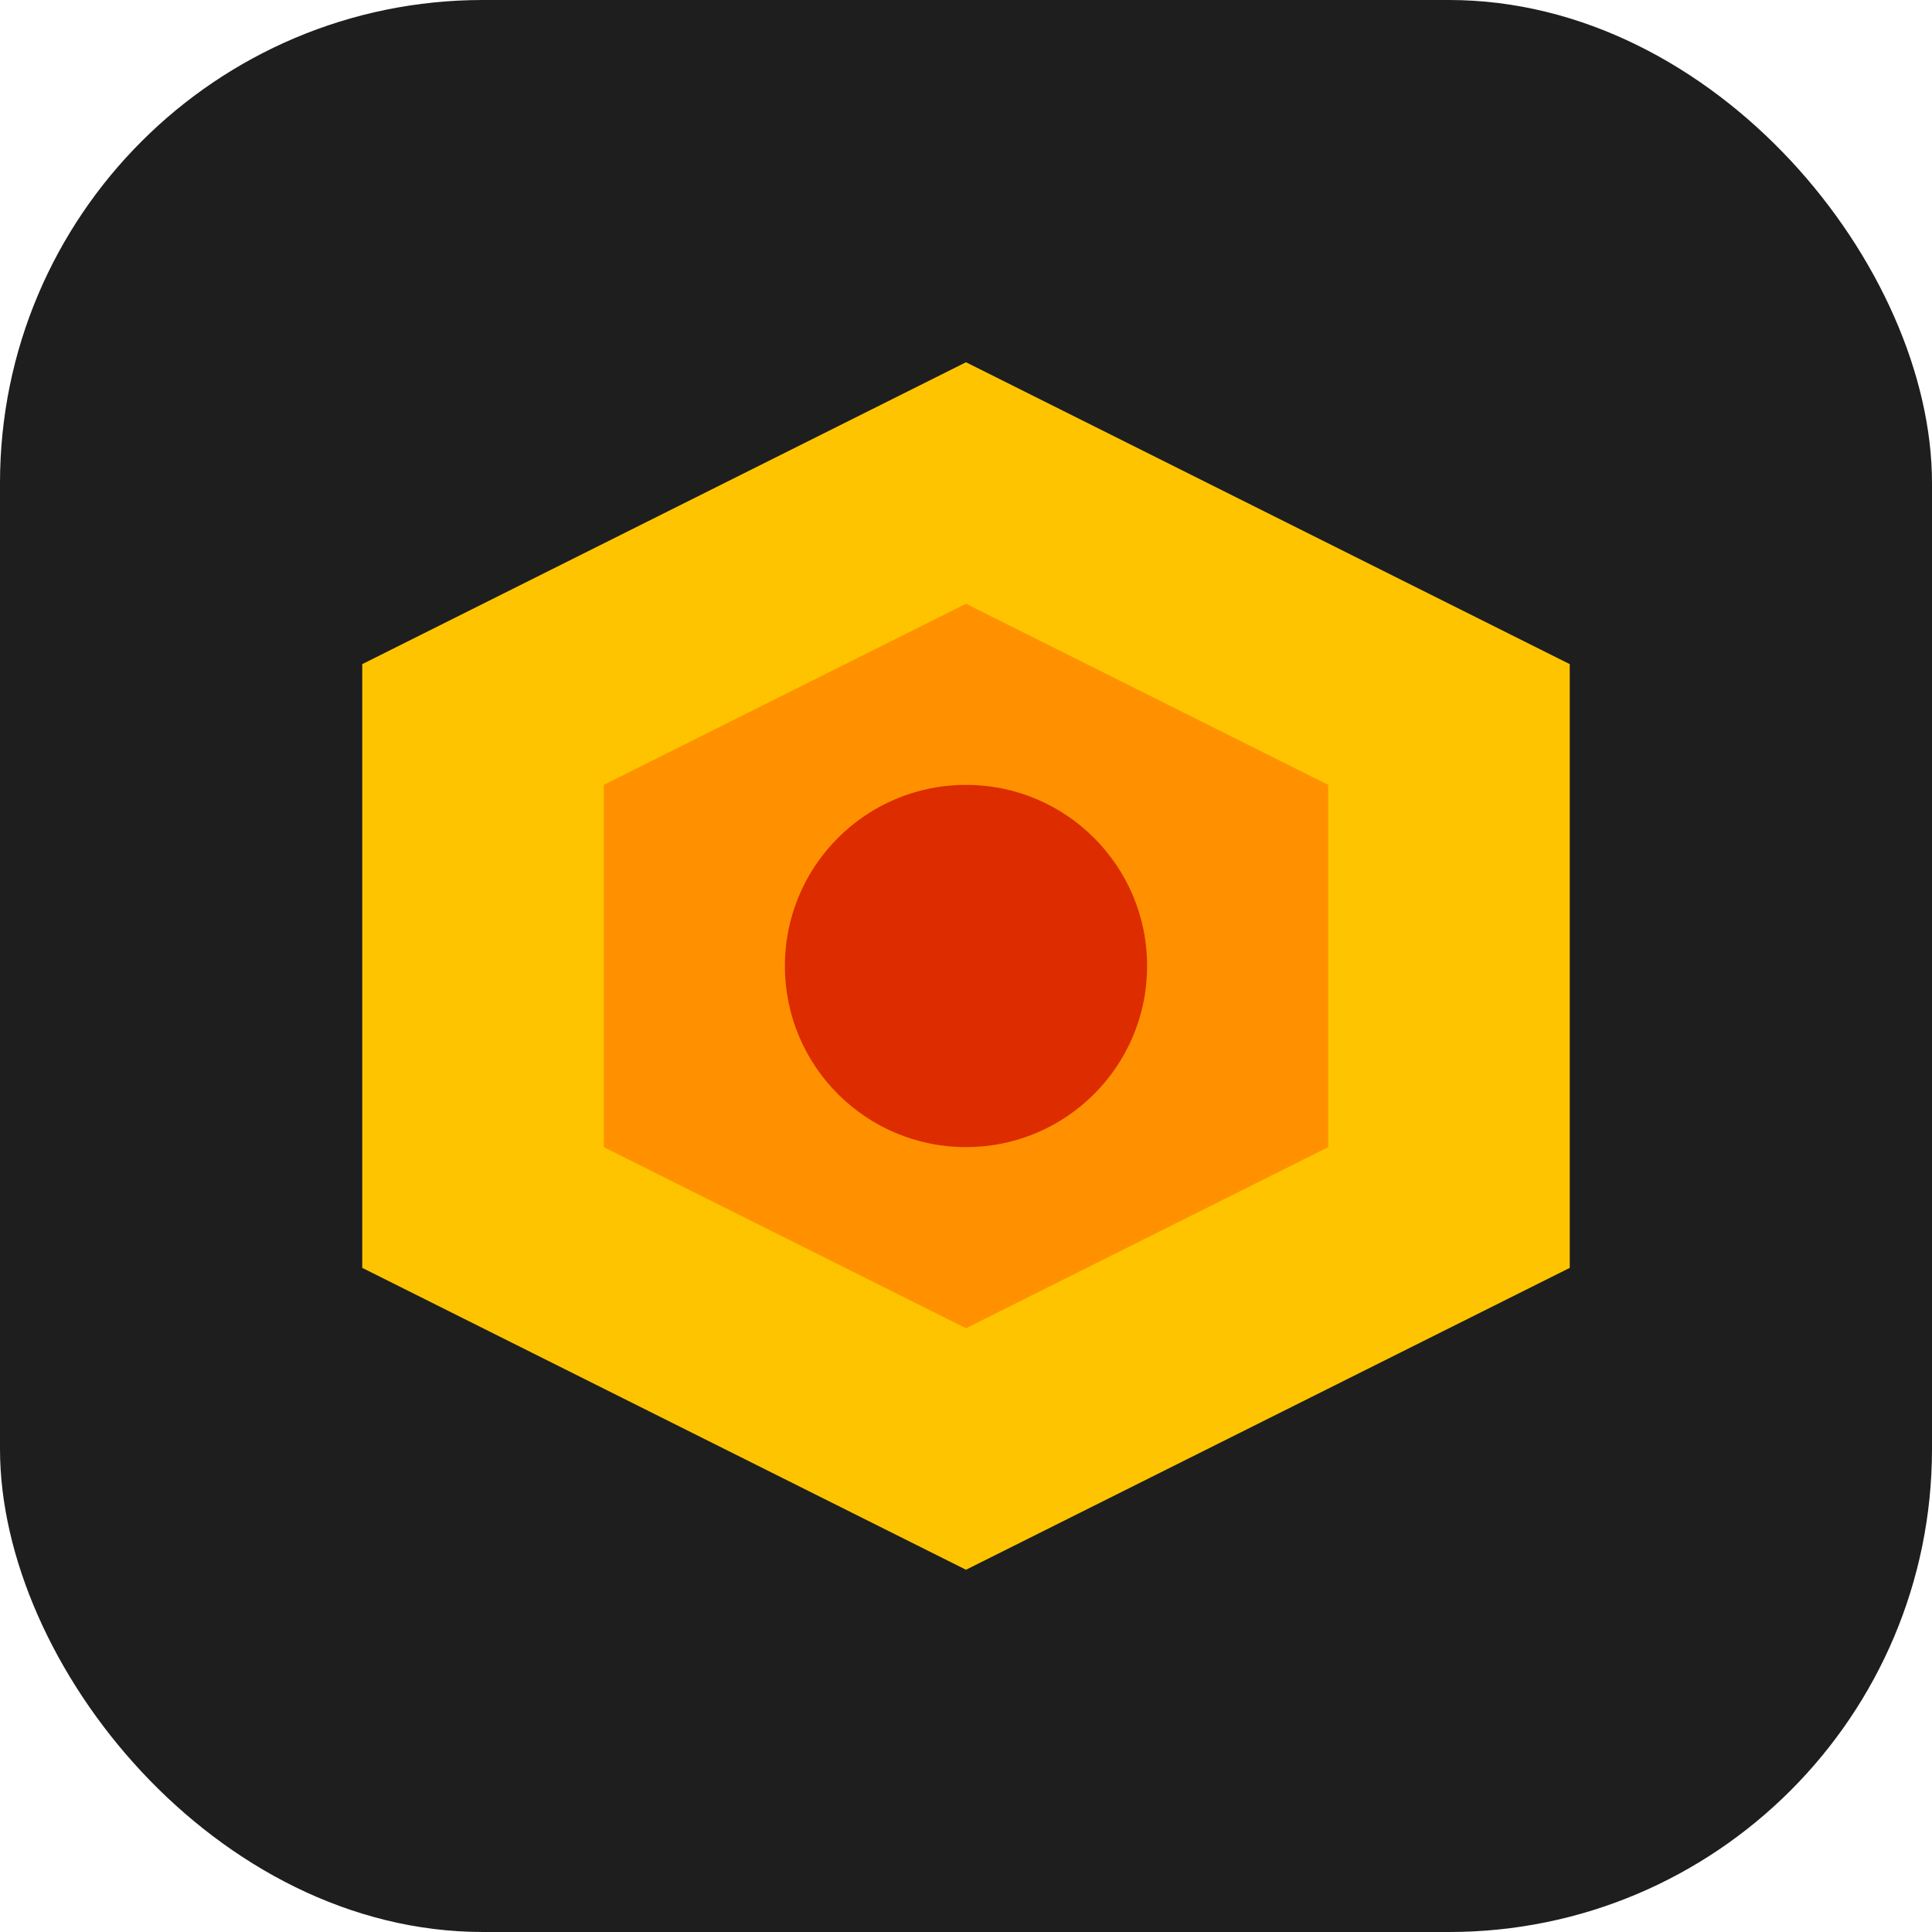
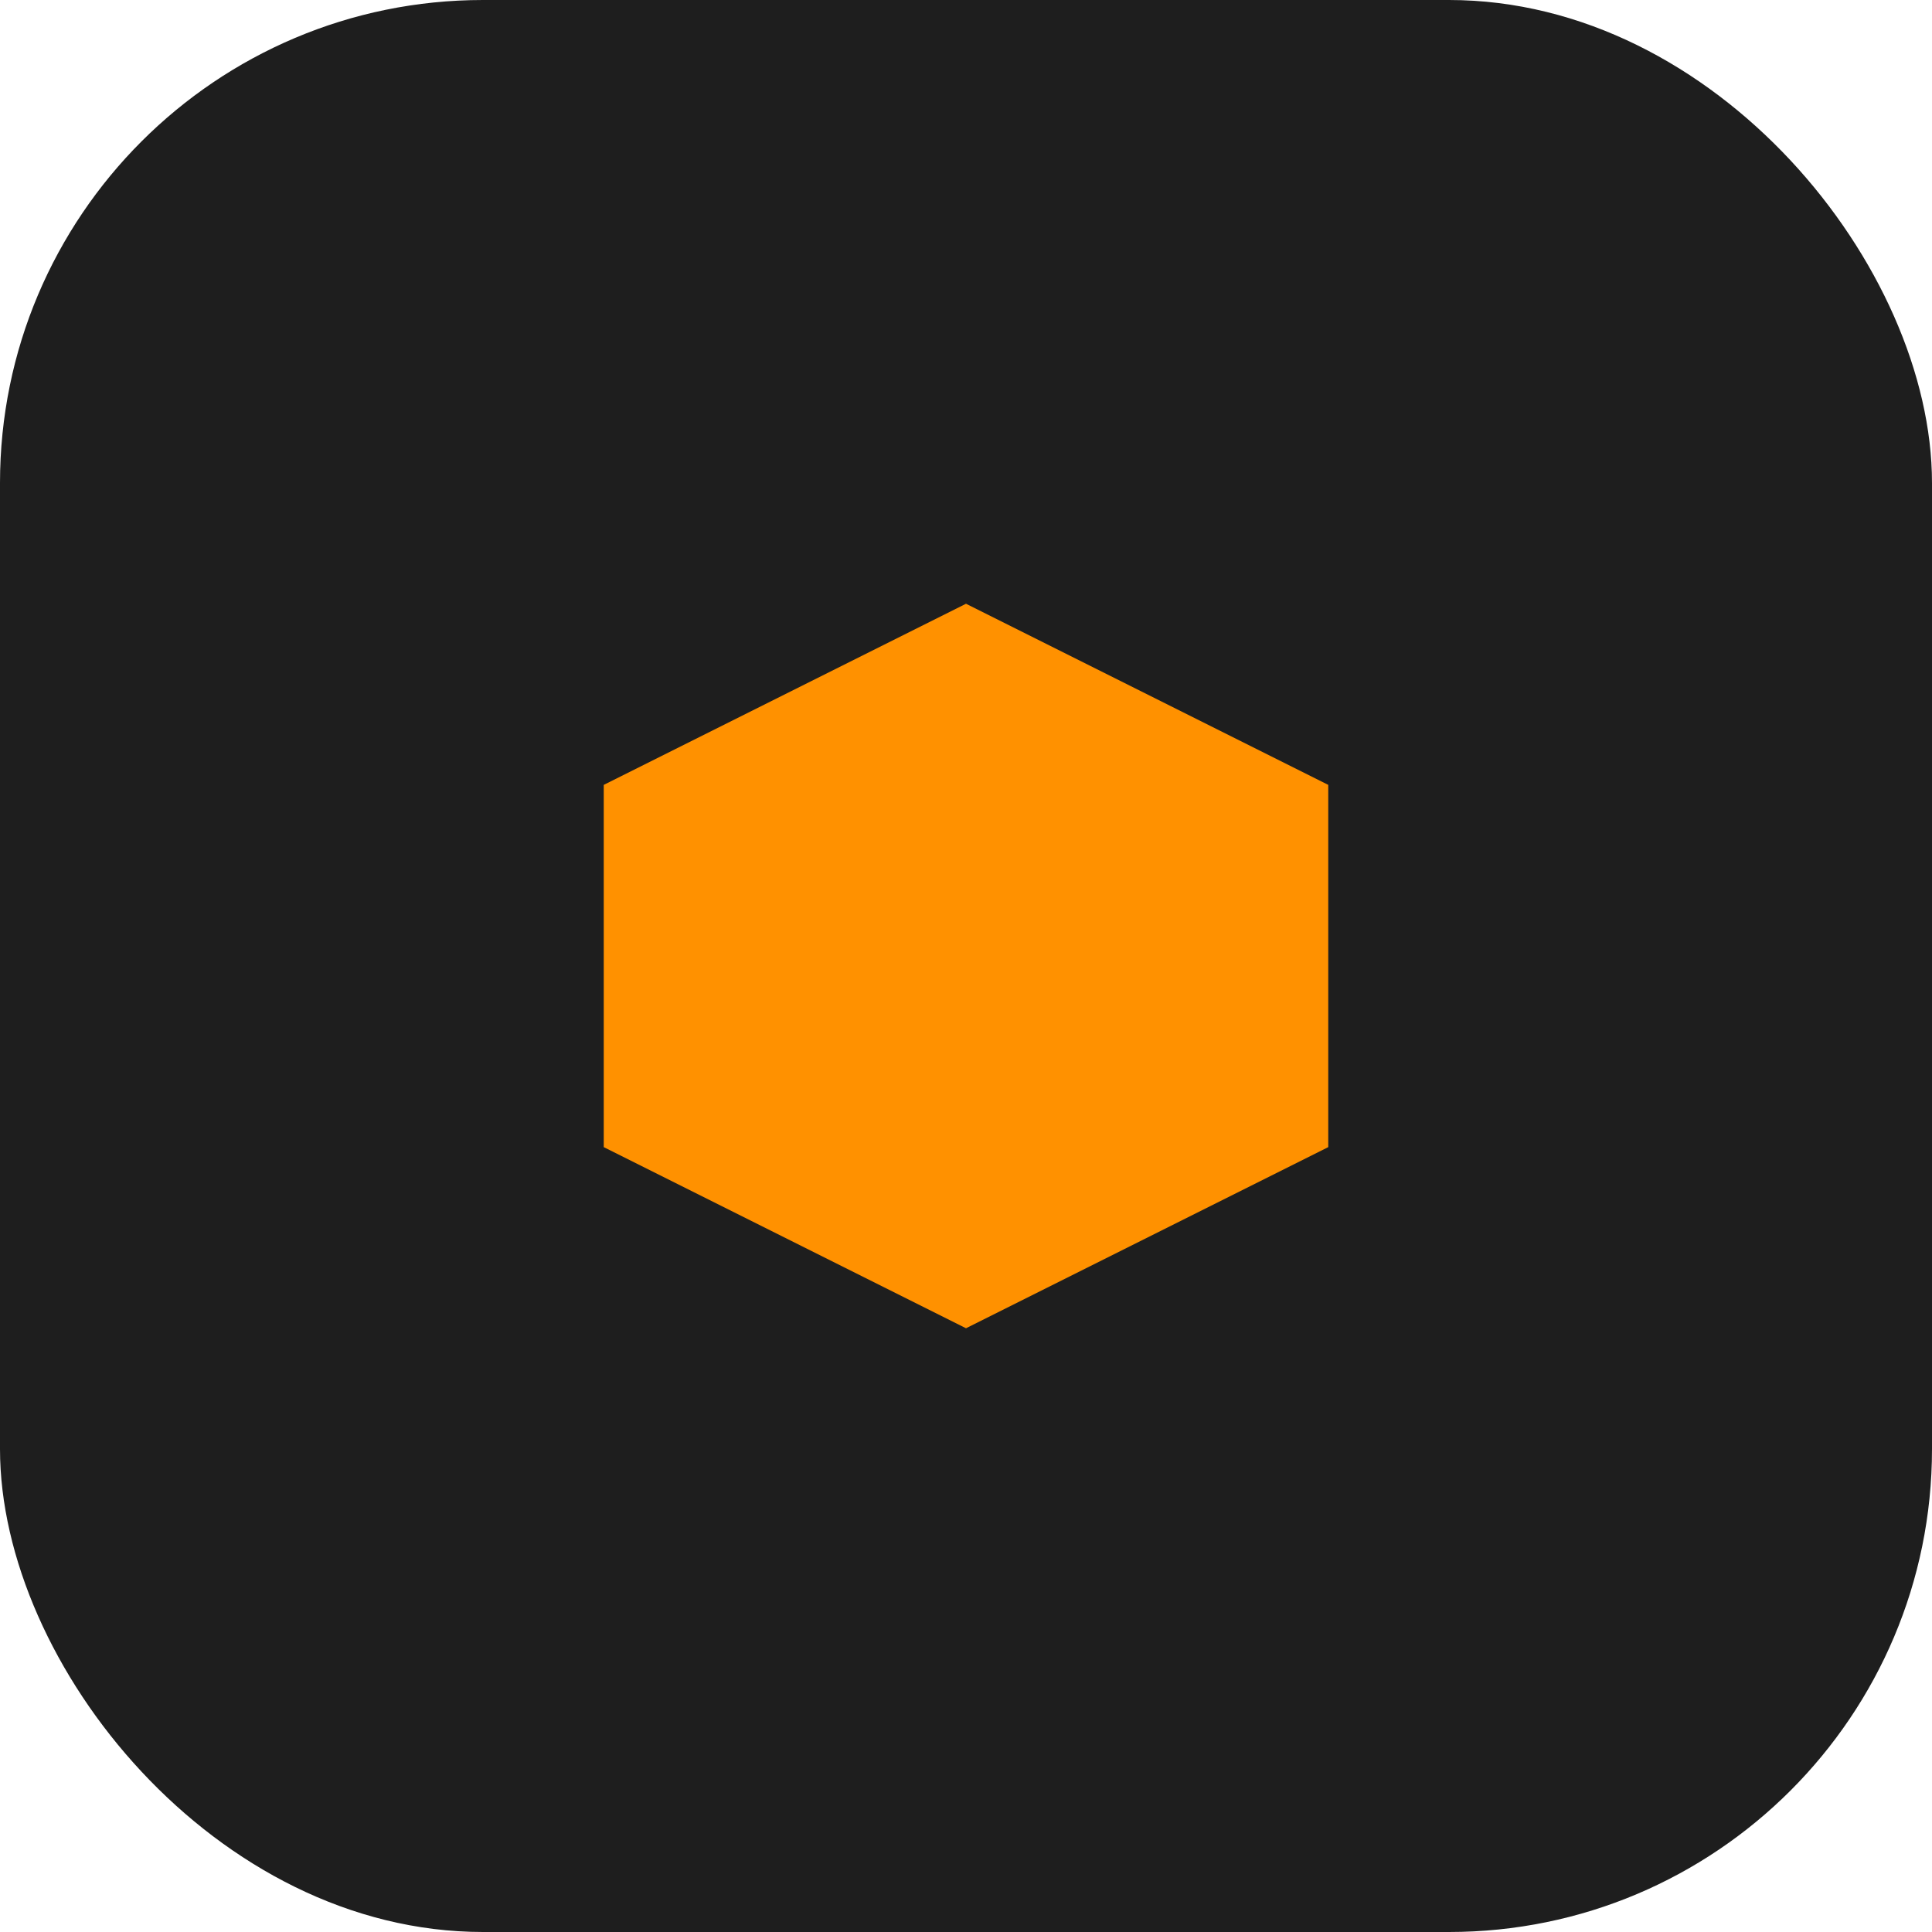
<svg xmlns="http://www.w3.org/2000/svg" width="64" height="64" viewBox="0 0 64 64" fill="none">
  <rect width="64" height="64" rx="16" fill="#1E1E1E" />
-   <path d="M32 12L52 22V42L32 52L12 42V22L32 12Z" fill="#FFC400" />
  <path d="M32 20L44 26V38L32 44L20 38V26L32 20Z" fill="#FF9100" />
-   <circle cx="32" cy="32" r="6" fill="#DD2C00" />
</svg>